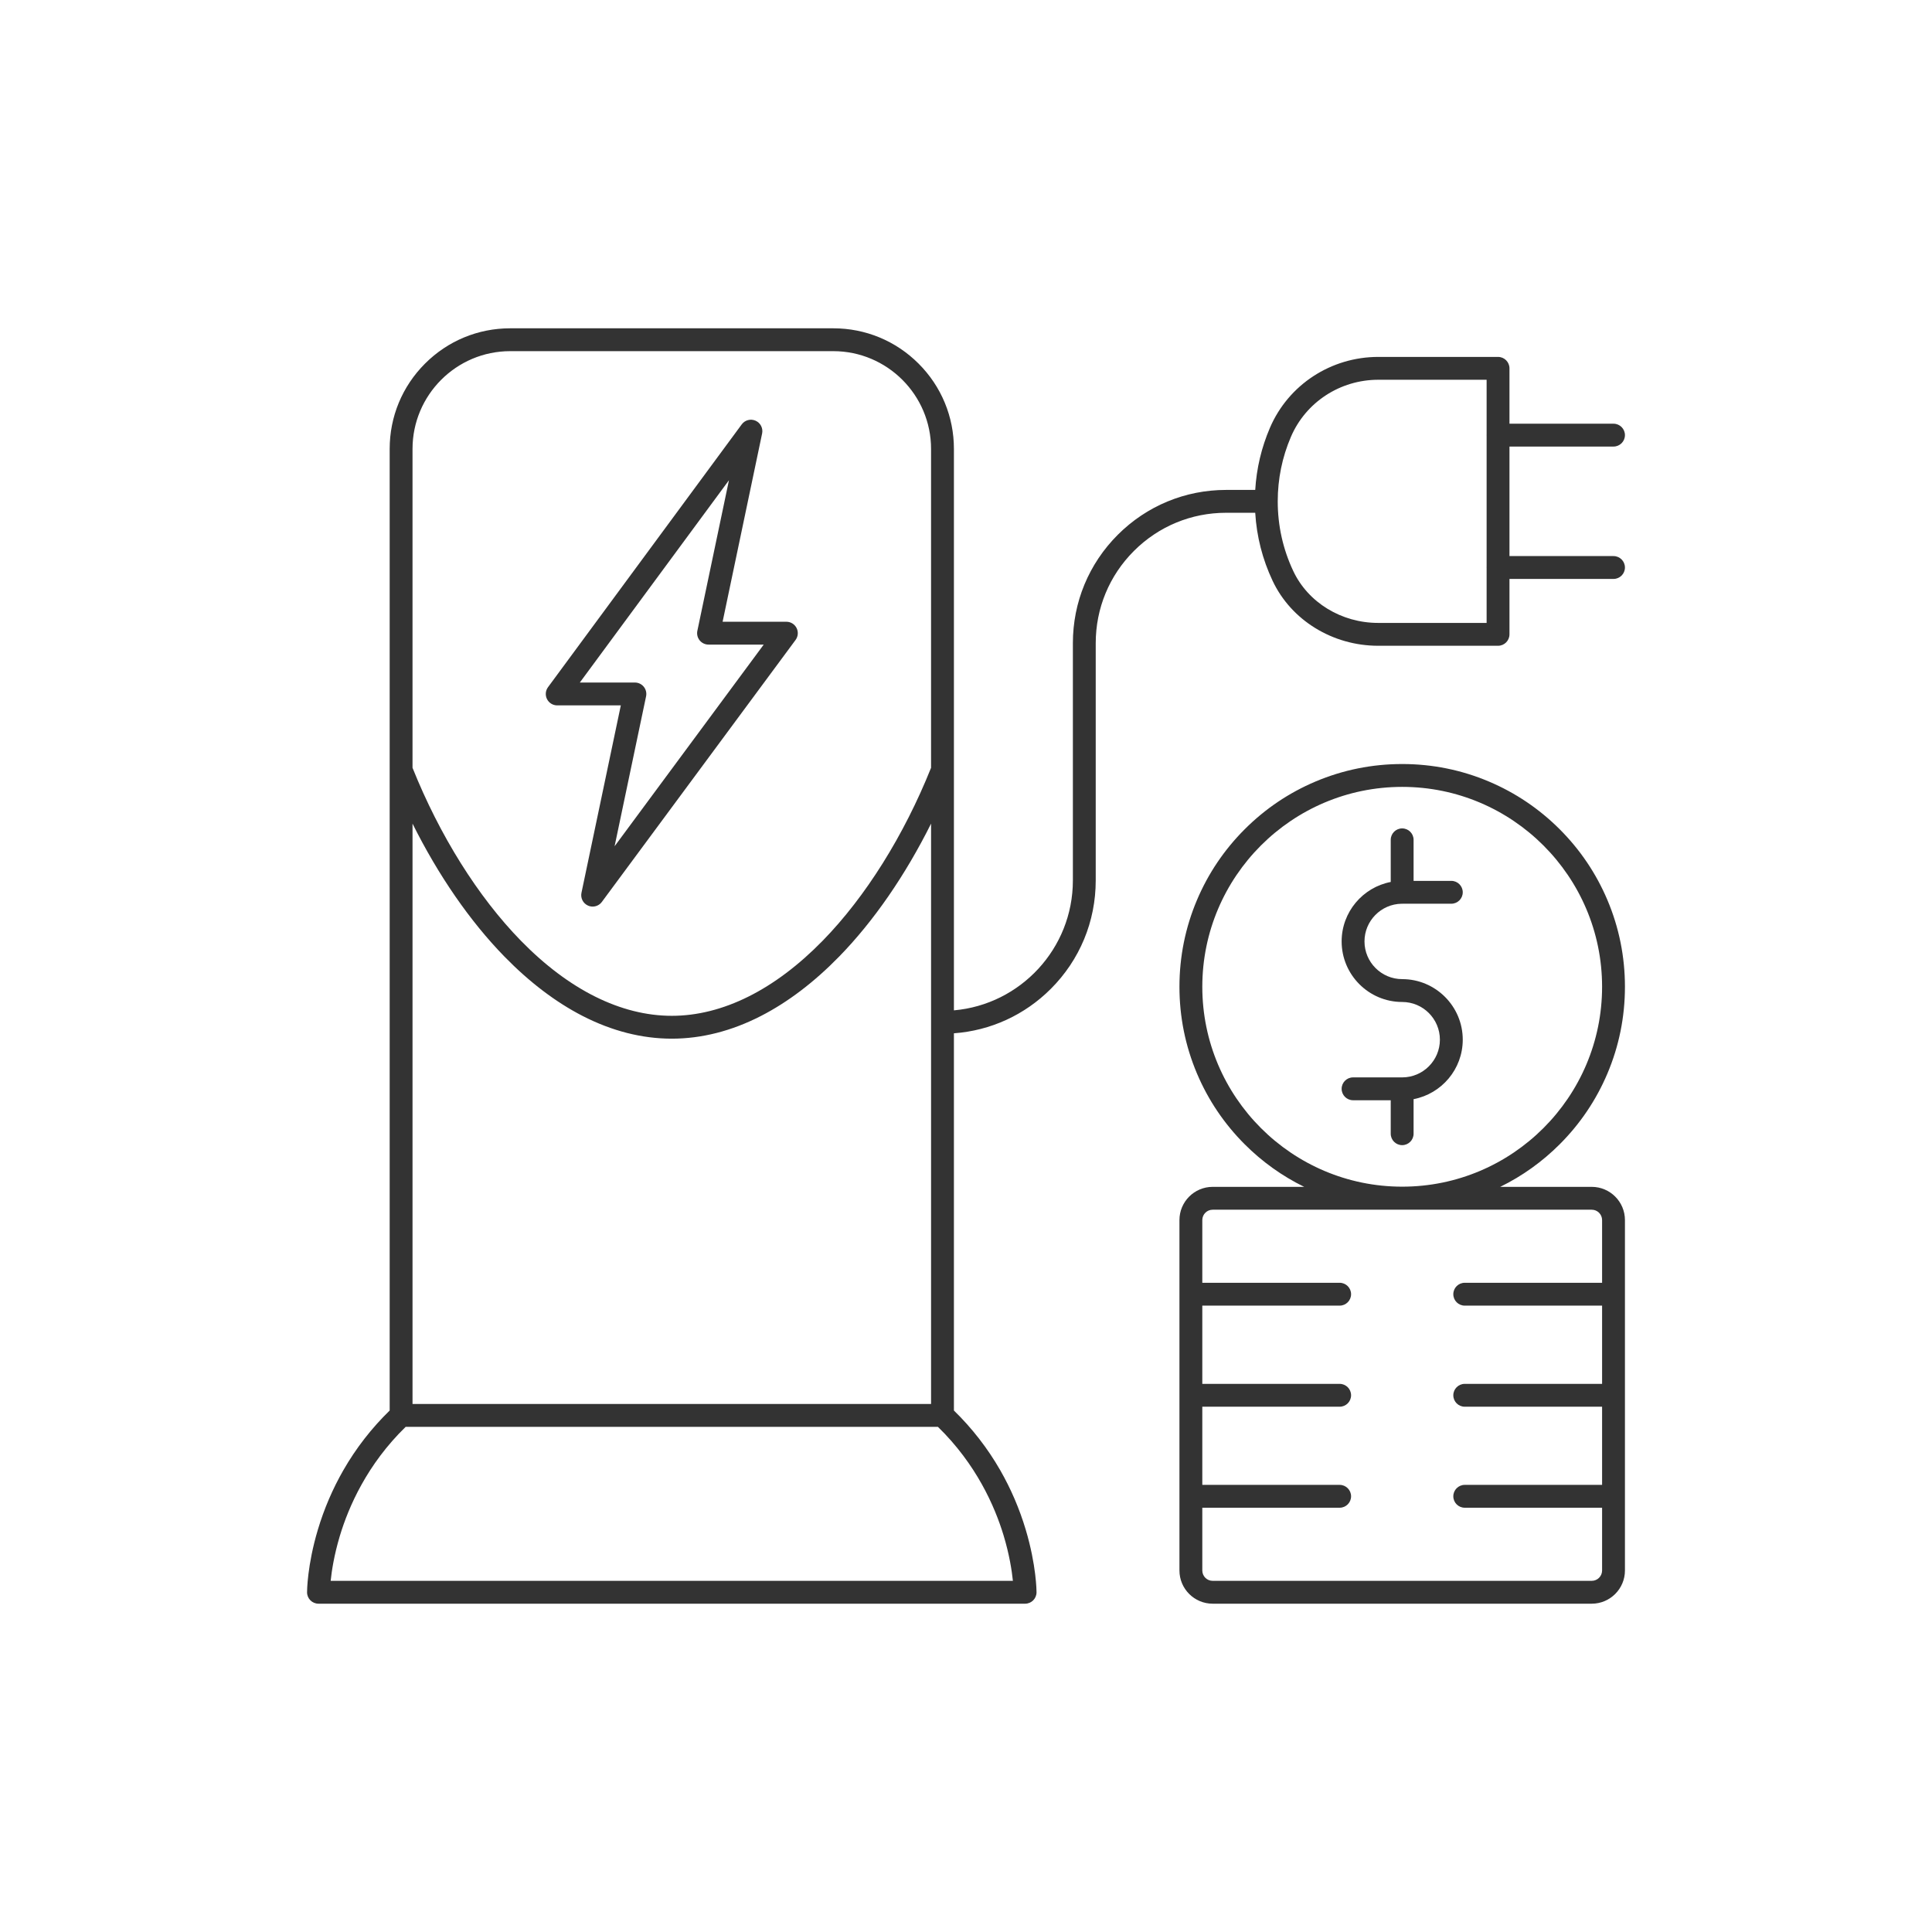
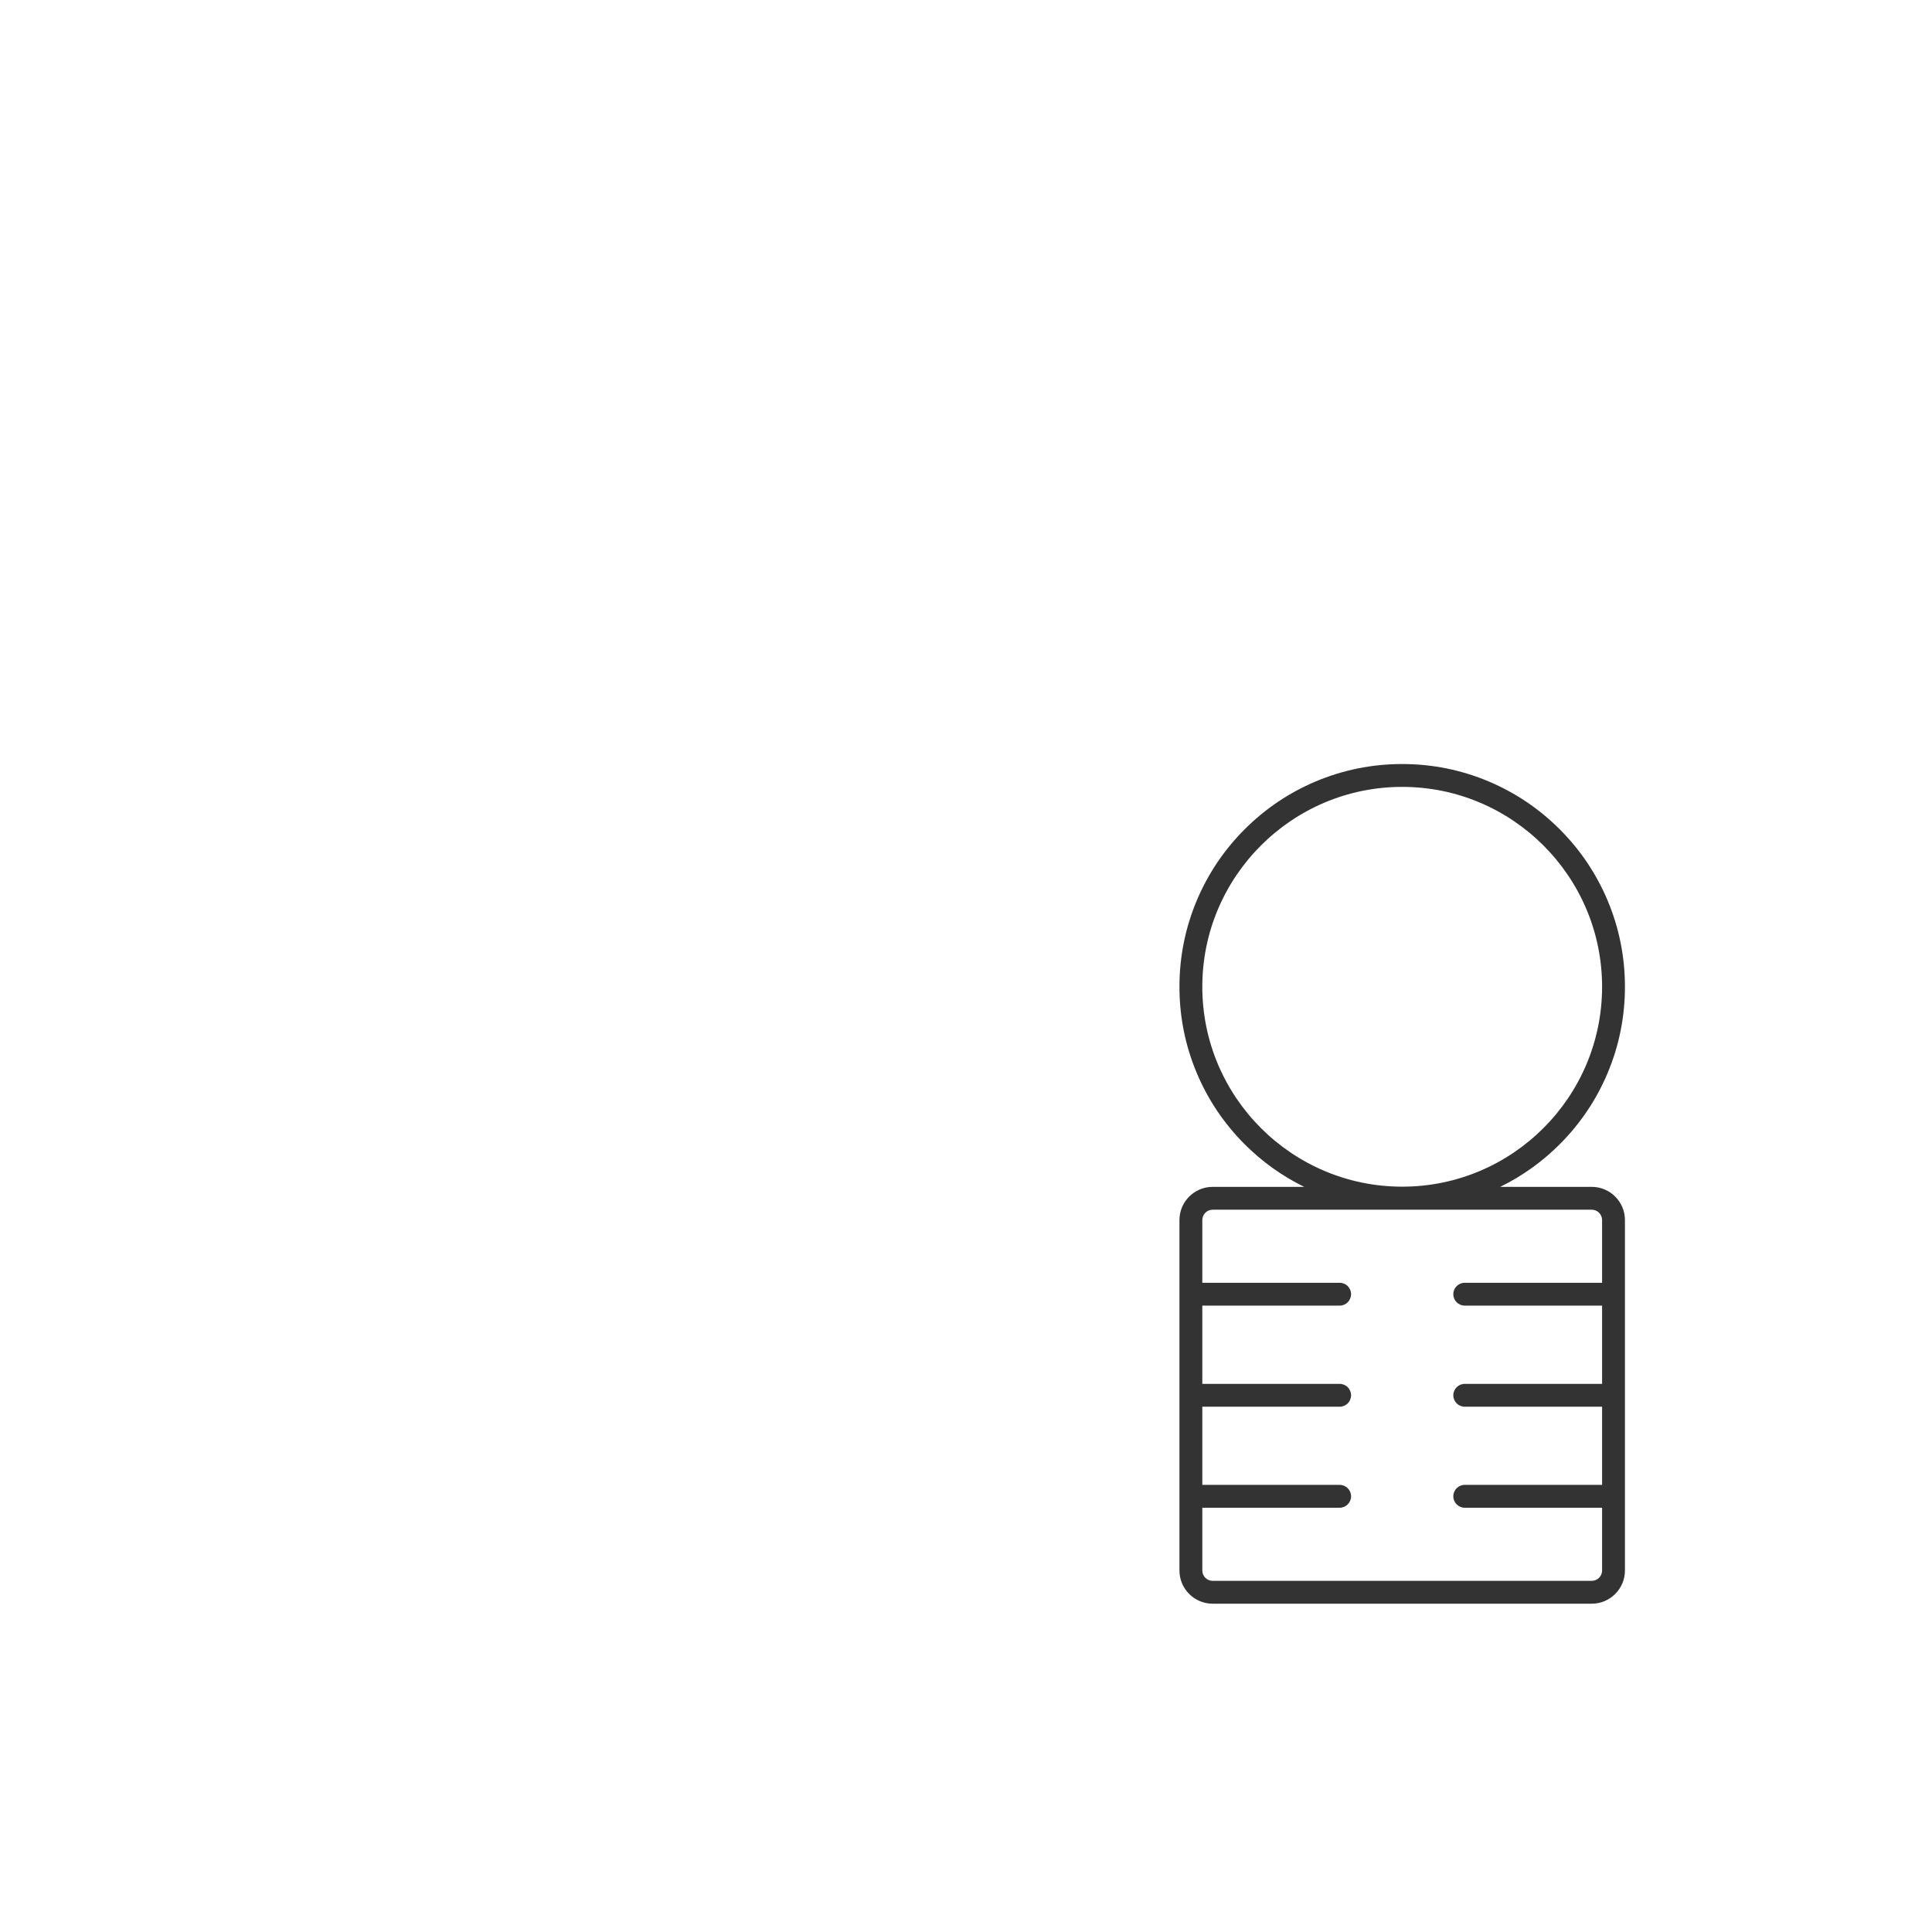
<svg xmlns="http://www.w3.org/2000/svg" id="Слой_1" viewBox="0 0 5000 5000">
  <g fill="#333">
-     <path d="m1442.064 1825.52h164.619l-101.842 485.054c-2.856 13.606 4.15 27.365 16.834 33.056 3.905 1.753 8.023 2.595 12.095 2.595 9.152 0 18.069-4.256 23.79-11.993l501.355-678.017c6.638-8.977 7.655-20.928 2.628-30.897-5.028-9.97-15.24-16.258-26.406-16.258h-165.011l102.234-487.187c2.856-13.614-4.161-27.379-16.856-33.063-12.695-5.686-27.637-1.755-35.89 9.443l-501.355 680.147c-6.62 8.981-7.622 20.923-2.591 30.881 5.031 9.96 15.238 16.239 26.396 16.239zm444.491-582.737-81.793 389.778c-1.829 8.719.369 17.798 5.984 24.714 5.615 6.917 14.049 10.932 22.958 10.932h142.787l-385.925 521.914 81.484-388.095c1.83-8.719-.367-17.799-5.982-24.715-5.615-6.917-14.05-10.933-22.959-10.933h-142.508z" />
-     <path d="m4175.763 1439.128h-269.267v-283.44h269.267c16.332 0 29.573-13.24 29.573-29.572s-13.241-29.572-29.573-29.572h-269.267v-143.297c0-16.332-13.241-29.572-29.573-29.572h-309.826c-122.552 0-232.653 71.999-280.495 183.426-21.989 51.215-34.756 105.186-38.088 160.816l-75.327-.005h-.027c-105.92 0-205.512 41.25-280.412 116.145-74.909 74.904-116.164 174.496-116.164 280.43v614.179c0 176.094-135.597 321.09-307.857 336.119v-622.414c-.001-.081.002-.162 0-.244v-830.27c0-83.413-32.47-161.822-91.429-220.78-58.958-58.959-137.367-91.429-220.78-91.429h-836.111c-83.298 0-161.623 32.473-220.547 91.437-58.932 58.971-91.387 137.377-91.387 220.773v830.27c-.002.081.001.163 0 .244v1658.048c-46.886 45.671-87.111 97.473-119.676 154.147-27.735 48.268-49.995 100.144-66.165 154.188-27.649 92.412-27.967 159.228-27.967 162.027 0 16.332 13.24 29.572 29.572 29.572h1828.726c16.332 0 29.572-13.24 29.572-29.572 0-2.799-.317-69.615-27.966-162.027-16.169-54.043-38.431-105.92-66.165-154.188-32.565-56.674-72.79-108.476-119.676-154.147v-976.256c94.789-6.941 182.958-47.186 250.848-115.076 74.904-74.903 116.155-174.491 116.155-280.421v-614.179c0-90.135 35.101-174.874 98.838-238.606 63.733-63.729 148.461-98.823 238.59-98.823h.023l75.336.005c3.662 61.281 18.728 120.357 44.942 175.993 48.142 102.171 155.366 168.19 273.168 168.19h310.295c16.332 0 29.573-13.24 29.573-29.572v-143.398h269.267c16.332 0 29.573-13.24 29.573-29.572s-13.241-29.577-29.573-29.577zm-3108.146 692.388c66.384 133.277 148.495 252.536 237.802 344.031 64.713 66.299 132.784 118.015 202.322 153.711 76.024 39.025 153.696 58.813 230.859 58.813s154.835-19.787 230.859-58.813c69.537-35.696 137.608-87.412 202.321-153.711 89.307-91.495 171.418-210.754 237.802-344.031v1501.961h-1341.965zm252.791-1222.724h836.111c139.54 0 253.064 113.525 253.064 253.065v825.205c-70.173 175.205-169.512 333.849-280.127 447.174-124.323 127.368-259.478 194.693-390.856 194.693s-266.534-67.325-390.856-194.693c-110.615-113.325-209.954-271.969-280.127-447.174v-825.205c0-139.541 113.402-253.065 252.791-253.065zm1276.87 3064.828c14.999 49.551 21.386 91.348 24.104 117.588h-1765.606c2.653-25.757 8.885-66.589 23.519-115.502 22.717-75.926 70.689-185.779 170.614-283.085h1377.384c99.264 96.659 147.181 205.661 169.985 280.999zm969.35-2361.521c-95.012 0-181.237-52.698-219.665-134.255-26.669-56.599-40.192-117.29-40.192-180.385 0-58.008 11.499-114.204 34.178-167.026 38.501-89.672 127.27-147.615 226.148-147.615h280.254v141.291c-.045.664-.075 1.332-.075 2.006 0 .675.031 1.343.075 2.007v338.572c-.045.664-.075 1.332-.075 2.006 0 .675.031 1.343.075 2.007v141.392z" />
-     <path d="m3627.194 2338.863c.524.028 1.052.043 1.584.043.721 0 1.434-.035 2.142-.086h125.096c16.332 0 29.573-13.24 29.573-29.572s-13.241-29.572-29.573-29.572h-97.666v-106.204c0-16.333-13.241-29.572-29.573-29.572s-29.572 13.24-29.572 29.572v109.031c-72.281 13.904-127.06 77.617-127.06 153.893 0 86.416 70.305 156.72 156.722 156.72 53.804 0 97.576 43.773 97.576 97.576 0 53.804-43.772 97.577-97.576 97.577h-127.149c-16.332 0-29.573 13.24-29.573 29.572s13.241 29.572 29.573 29.572h97.487v86.65c0 16.332 13.24 29.572 29.572 29.572s29.573-13.24 29.573-29.572v-89.444c72.37-13.833 127.239-77.587 127.239-153.927 0-86.416-70.305-156.72-156.721-156.72-53.804 0-97.576-43.772-97.576-97.576 0-53.242 42.87-96.633 95.902-97.533z" />
    <path d="m4160.022 2778.163c30.068-71.089 45.314-146.586 45.314-224.396s-15.246-153.307-45.314-224.396c-29.036-68.649-70.598-130.295-123.53-183.228-52.933-52.932-114.579-94.493-183.228-123.53-71.089-30.068-146.586-45.313-224.396-45.313-77.809 0-153.307 15.246-224.396 45.313-68.648 29.036-130.295 70.598-183.227 123.53-52.932 52.933-94.495 114.579-123.53 183.228-30.068 71.089-45.313 146.586-45.313 224.396s15.245 153.307 45.313 224.396c29.036 68.649 70.598 130.295 123.53 183.228 45.303 45.304 96.996 82.27 153.993 110.191h-236.917c-47.377 0-85.92 38.544-85.92 85.921v906.929c0 47.377 38.543 85.921 85.92 85.921h981.093c47.377 0 85.922-38.544 85.922-85.921v-906.929c0-47.377-38.545-85.921-85.922-85.921h-236.916c56.998-27.921 108.69-64.887 153.993-110.191 52.933-52.932 94.495-114.578 123.531-183.228zm-13.831 379.34v162.313h-355.467c-16.332 0-29.572 13.24-29.572 29.572s13.24 29.573 29.572 29.573h355.467v202.472h-355.467c-16.332 0-29.572 13.24-29.572 29.572s13.24 29.573 29.572 29.573h355.467v202.274h-355.467c-16.332 0-29.572 13.24-29.572 29.572s13.24 29.573 29.572 29.573h355.467v162.437c0 14.764-12.012 26.776-26.777 26.776h-981.093c-14.764 0-26.775-12.012-26.775-26.776v-162.437h355.461c16.332 0 29.573-13.241 29.573-29.573s-13.241-29.572-29.573-29.572h-355.461v-202.274h355.461c16.332 0 29.573-13.241 29.573-29.573s-13.241-29.572-29.573-29.572h-355.461v-202.473h355.461c16.332 0 29.573-13.241 29.573-29.573s-13.241-29.572-29.573-29.572h-355.461v-162.313c0-14.764 12.011-26.776 26.775-26.776h981.093c14.765.001 26.777 12.013 26.777 26.777zm-517.323-86.413c-285.252 0-517.322-232.069-517.322-517.323 0-285.252 232.069-517.322 517.322-517.322s517.324 232.07 517.324 517.322c-.001 285.254-232.071 517.323-517.324 517.323z" />
  </g>
</svg>